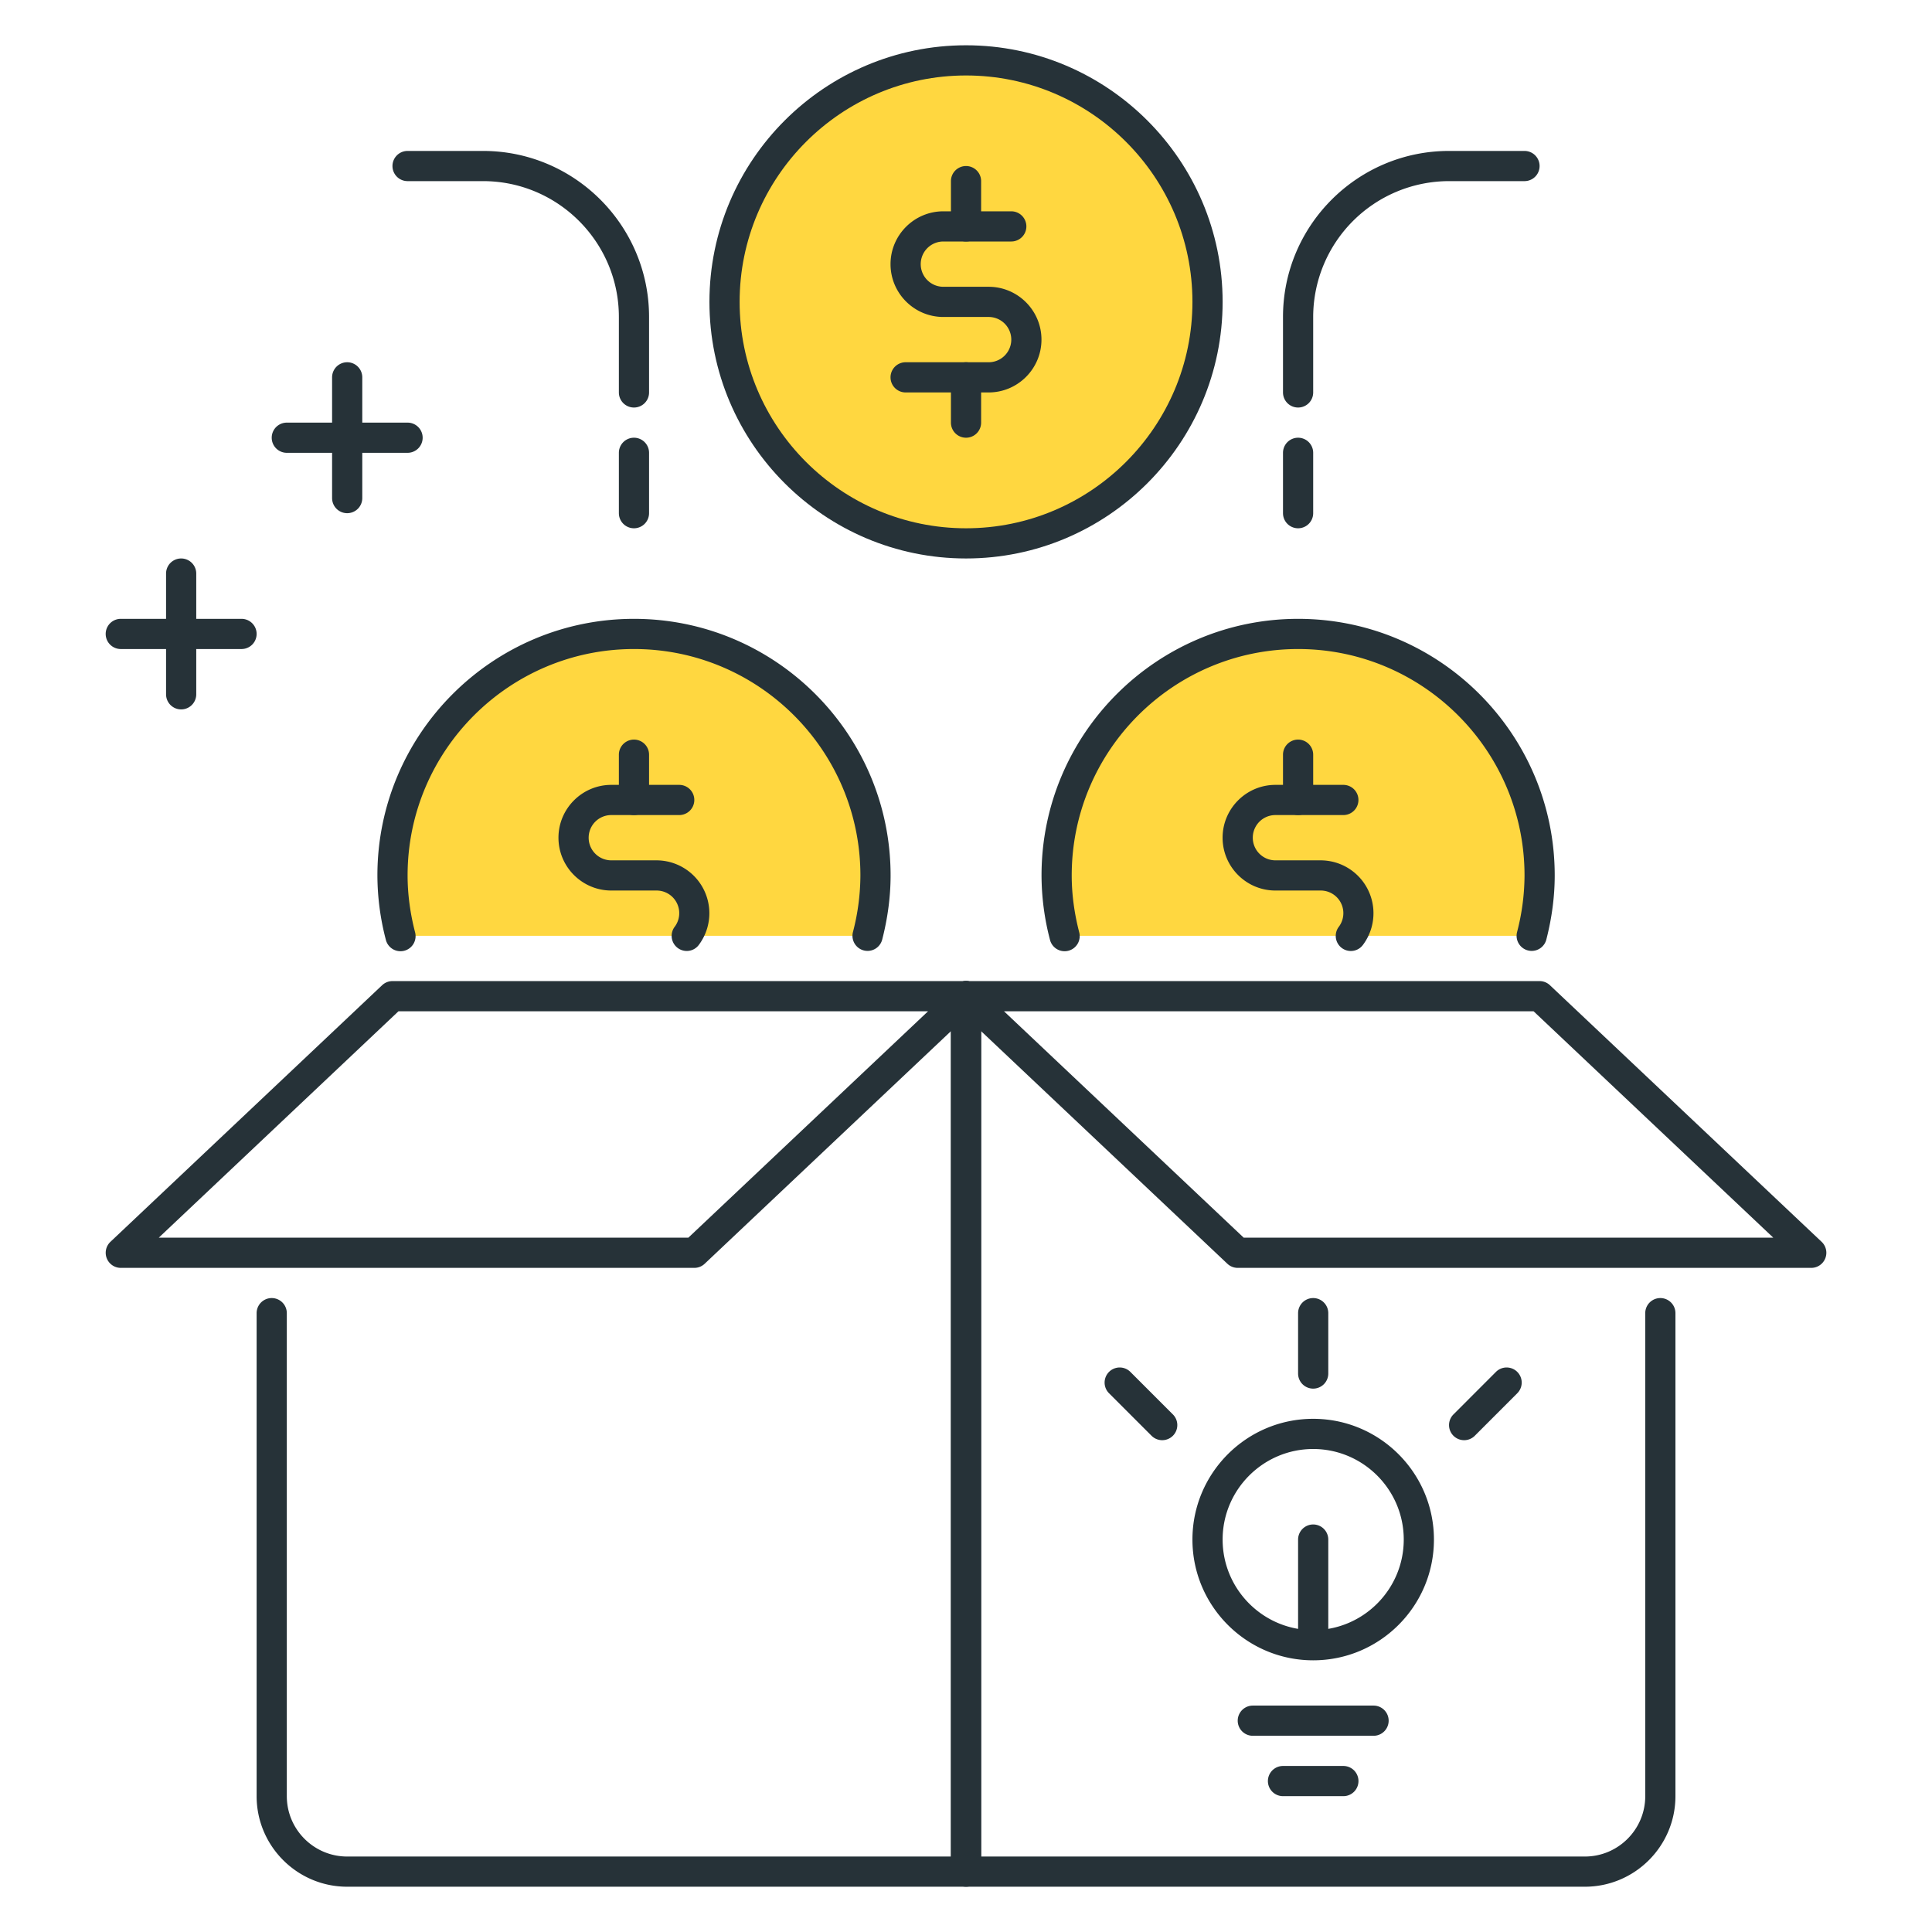
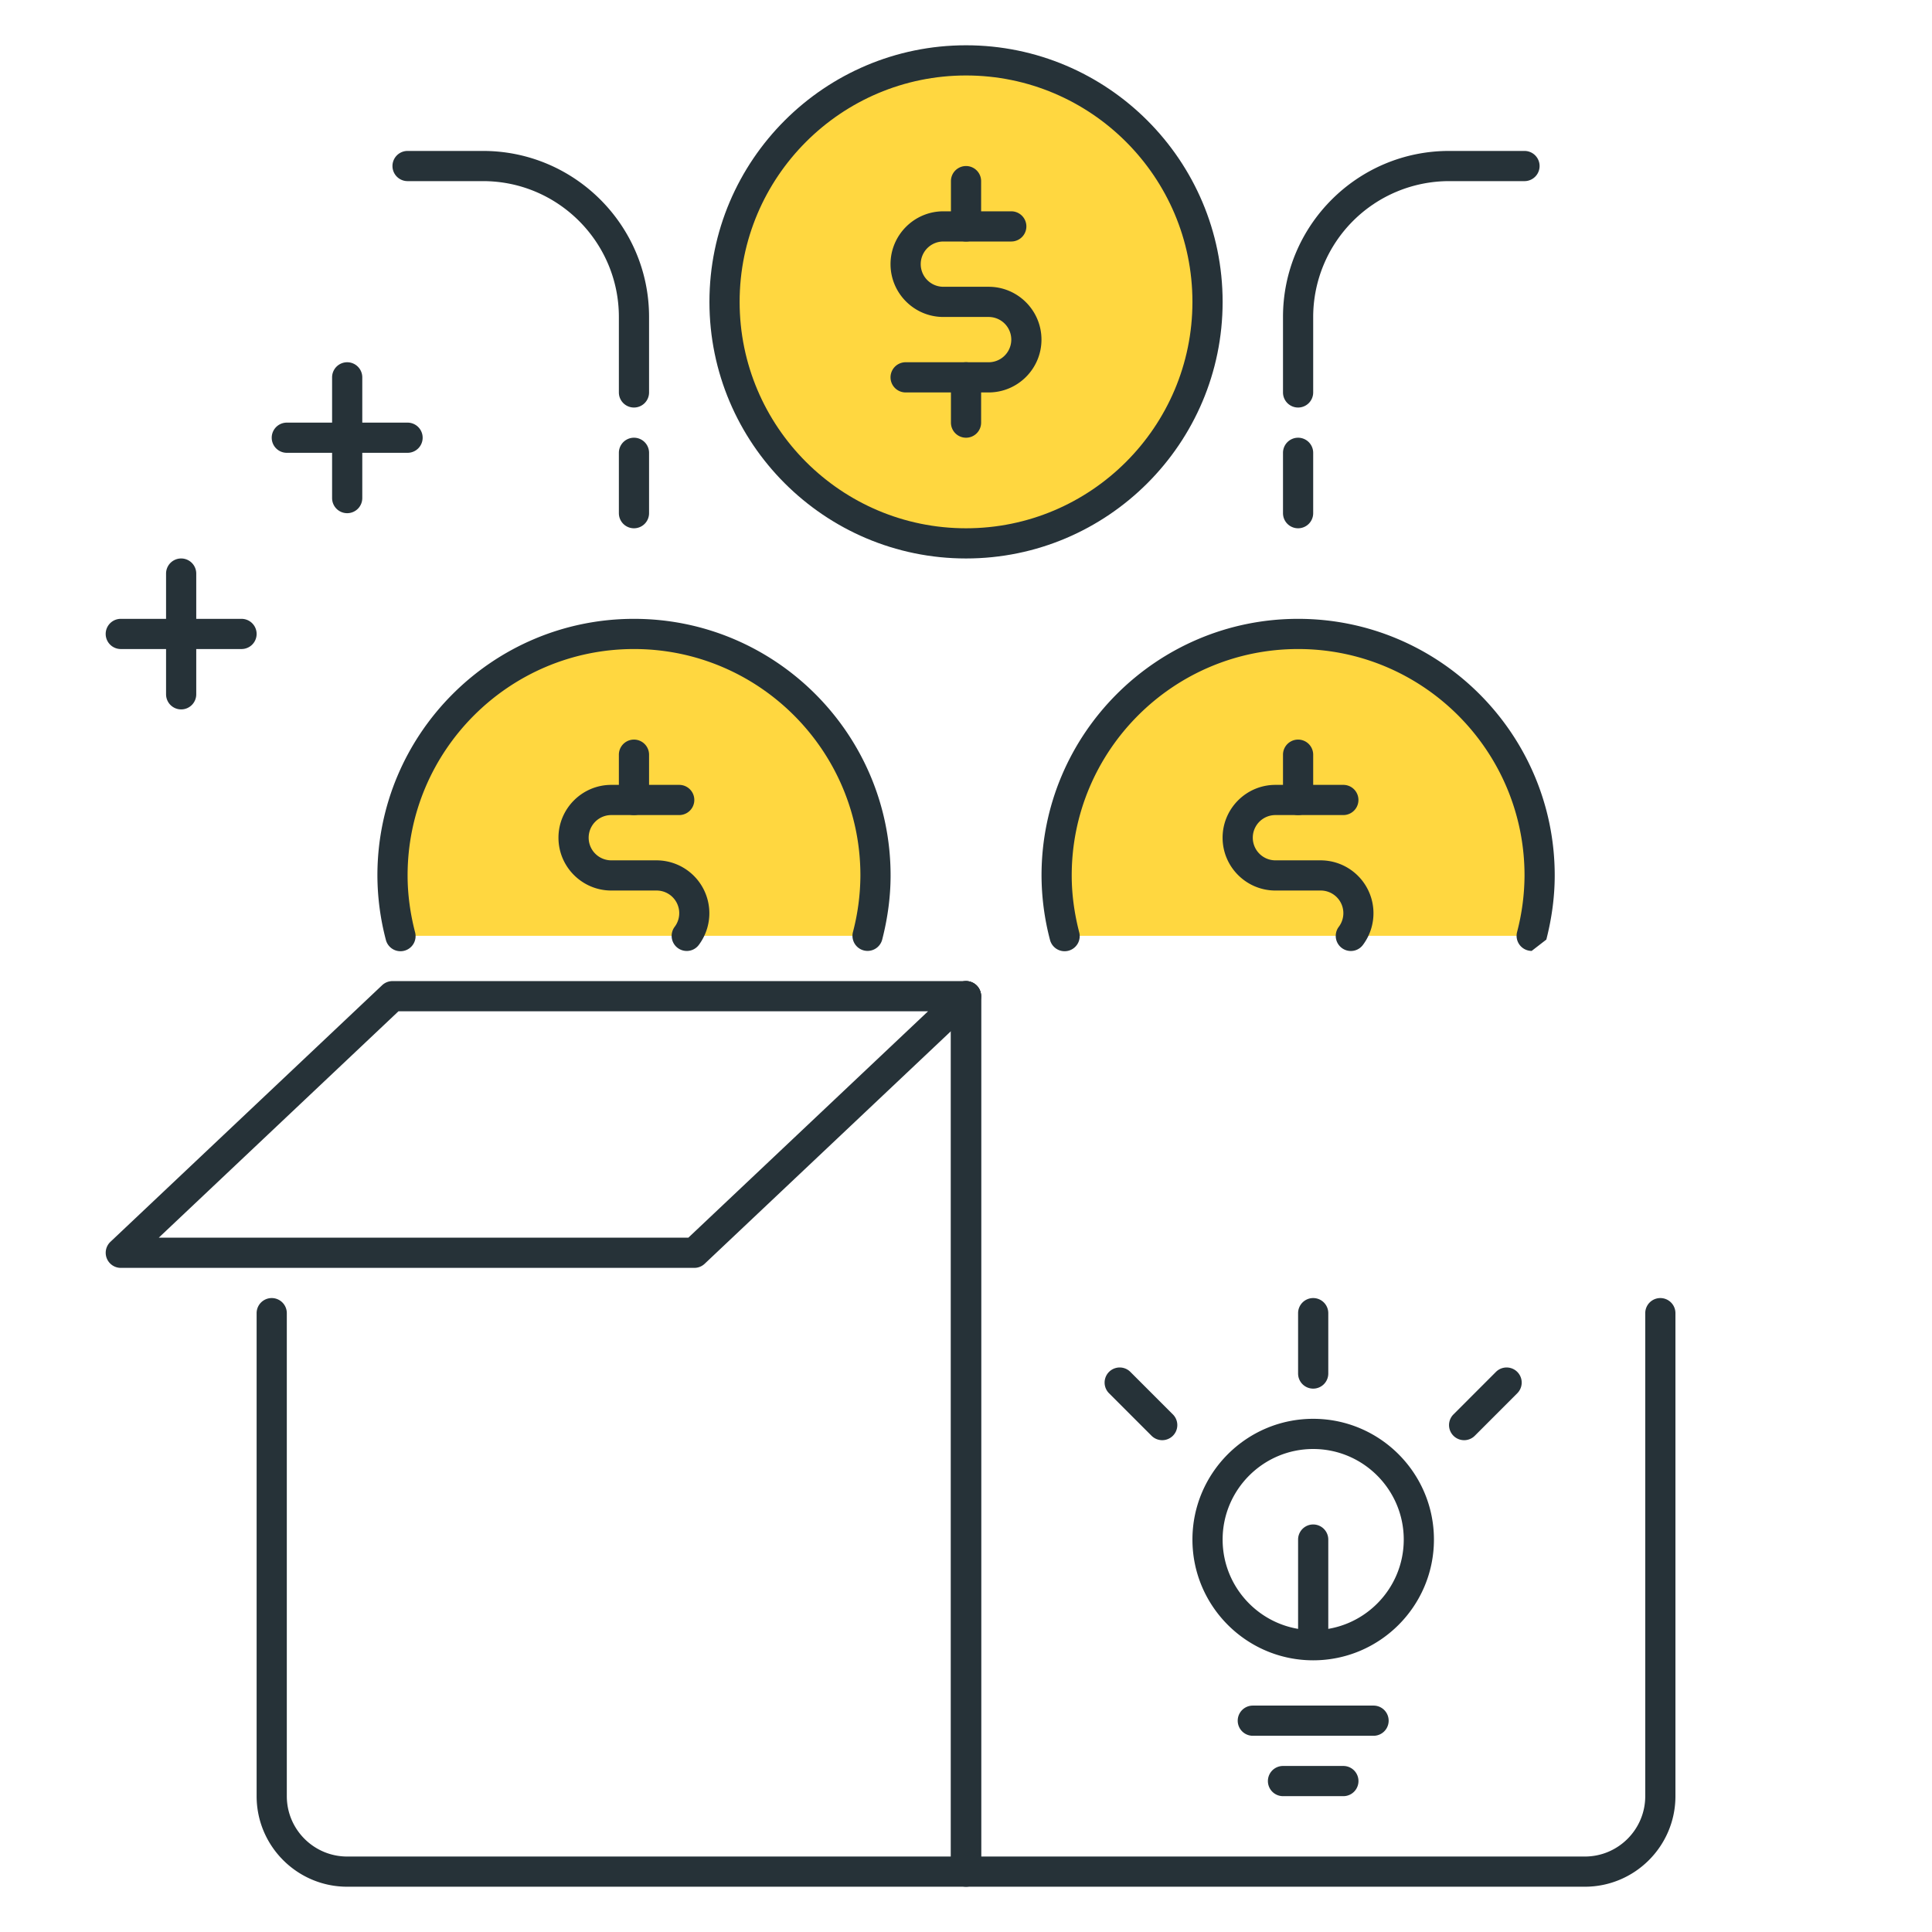
<svg xmlns="http://www.w3.org/2000/svg" class="icon" viewBox="0 0 1024 1024" width="200" height="200">
  <path d="M216.016 240h-64a8 8 0 0 1 0-16h64a8 8 0 0 1 0 16z" fill="#263238" />
  <path d="M184.016 272a8 8 0 0 1-8-8v-64a8 8 0 0 1 16 0v64a8 8 0 0 1-8 8zM128.016 344h-64a8 8 0 0 1 0-16h64a8 8 0 0 1 0 16z" fill="#263238" />
  <path d="M96.016 376a8 8 0 0 1-8-8v-64a8 8 0 0 1 16 0v64a8 8 0 0 1-8 8z" fill="#263238" />
  <path d="M459.824 496c2.64-10.24 4.192-20.928 4.192-32a128 128 0 0 0-256 0c0 11.072 1.552 21.76 4.192 32" fill="#FFD740" />
  <path d="M459.824 504a8 8 0 0 1-7.744-10A120.064 120.064 0 0 0 456.032 464c0-66.176-53.824-120-120-120s-120 53.824-120 120c0 9.792 1.328 19.888 3.936 30a8 8 0 1 1-15.488 4A135.68 135.68 0 0 1 200.032 464c0-74.992 61.008-136 136-136s136 61.008 136 136c0 11.104-1.504 22.544-4.448 34a8.016 8.016 0 0 1-7.76 6z" fill="#263238" />
  <path d="M811.824 496c2.64-10.24 4.192-20.928 4.192-32a128 128 0 0 0-256 0c0 11.072 1.552 21.76 4.192 32" fill="#FFD740" />
-   <path d="M811.824 504a8 8 0 0 1-7.744-10A120.064 120.064 0 0 0 808.032 464c0-66.176-53.824-120-120-120s-120 53.824-120 120c0 9.792 1.328 19.888 3.936 30a8 8 0 1 1-15.488 4A135.68 135.68 0 0 1 552.032 464c0-74.992 61.008-136 136-136s136 61.008 136 136c0 11.104-1.504 22.544-4.448 34a8.016 8.016 0 0 1-7.76 6zM336.016 432a8 8 0 0 1-8-8V400a8 8 0 0 1 16 0v24a8 8 0 0 1-8 8z" fill="#263238" />
+   <path d="M811.824 504a8 8 0 0 1-7.744-10A120.064 120.064 0 0 0 808.032 464c0-66.176-53.824-120-120-120s-120 53.824-120 120c0 9.792 1.328 19.888 3.936 30a8 8 0 1 1-15.488 4A135.68 135.68 0 0 1 552.032 464c0-74.992 61.008-136 136-136s136 61.008 136 136c0 11.104-1.504 22.544-4.448 34zM336.016 432a8 8 0 0 1-8-8V400a8 8 0 0 1 16 0v24a8 8 0 0 1-8 8z" fill="#263238" />
  <path d="M363.984 504.032a8 8 0 0 1-6.384-12.816 12 12 0 0 0-9.6-19.216h-24c-15.44 0-28-12.56-28-28S308.576 416 324 416h36a8 8 0 0 1 0 16h-36a12 12 0 0 0 0 24h24a28.032 28.032 0 0 1 22.368 44.848 7.952 7.952 0 0 1-6.384 3.184zM688.016 432a8 8 0 0 1-8-8V400a8 8 0 0 1 16 0v24a8 8 0 0 1-8 8z" fill="#263238" />
  <path d="M715.968 504.048a8 8 0 0 1-6.384-12.816 12 12 0 0 0-9.584-19.232h-24c-15.44 0-28-12.56-28-28S660.576 416 676 416h36a8 8 0 0 1 0 16h-36a12 12 0 0 0 0 24h24a28.032 28.032 0 0 1 22.352 44.864 7.952 7.952 0 0 1-6.384 3.184zM512.016 1000h-328c-26.464 0-48-21.536-48-48v-256a8 8 0 0 1 16 0v256c0 17.648 14.352 32 32 32h320V528a8 8 0 0 1 16 0v464a8 8 0 0 1-8 8z" fill="#263238" />
  <path d="M368.016 672h-304a8 8 0 0 1-5.488-13.808l144-136a8 8 0 0 1 5.488-2.192h304a8 8 0 0 1 5.488 13.808l-144 136a8 8 0 0 1-5.488 2.192zM84.144 656h280.688l127.056-120H211.2L84.144 656z" fill="#263238" />
  <path d="M840.016 1000h-328a8 8 0 0 1-8-8V528a8 8 0 0 1 16 0v456h320c17.648 0 32-14.352 32-32v-256a8 8 0 0 1 16 0v256c0 26.464-21.536 48-48 48z" fill="#263238" />
-   <path d="M960.016 672h-304a8 8 0 0 1-5.488-2.192l-144-136a8 8 0 0 1 5.488-13.808h304a8 8 0 0 1 5.488 2.192l144 136a8 8 0 0 1-5.488 13.808zM659.2 656h280.688l-127.056-120H532.144L659.2 656z" fill="#263238" />
  <path d="M512.016 160m-128 0a128 128 0 1 0 256 0 128 128 0 1 0-256 0Z" fill="#FFD740" />
  <path d="M512.016 296c-74.992 0-136-61.008-136-136s61.008-136 136-136 136 61.008 136 136-61.008 136-136 136z m0-256c-66.176 0-120 53.824-120 120s53.824 120 120 120 120-53.824 120-120-53.824-120-120-120z" fill="#263238" />
  <path d="M512.016 128a8 8 0 0 1-8-8V96a8 8 0 0 1 16 0v24a8 8 0 0 1-8 8zM512.016 232a8 8 0 0 1-8-8v-24a8 8 0 0 1 16 0V224a8 8 0 0 1-8 8z" fill="#263238" />
  <path d="M524 208H480a8 8 0 0 1 0-16h44a12 12 0 0 0 0-24h-24c-15.44 0-28-12.56-28-28S484.576 112 500 112h36a8 8 0 1 1 0 16h-36a12 12 0 0 0 0 24h24c15.44 0 28 12.56 28 28S539.44 208 524 208zM696.016 736a8 8 0 0 1-8-8v-32a8 8 0 0 1 16 0v32a8 8 0 0 1-8 8zM616.016 763.328a8.032 8.032 0 0 1-5.664-2.336l-22.64-22.64a8 8 0 0 1 11.312-11.312l22.64 22.64a8 8 0 0 1-5.648 13.648zM776.016 763.328a8 8 0 0 1-5.664-13.648l22.624-22.64a8 8 0 0 1 11.312 11.312l-22.624 22.64a7.968 7.968 0 0 1-5.648 2.336zM696.016 880c-35.296 0-64-28.704-64-64s28.704-64 64-64 64 28.704 64 64-28.704 64-64 64z m0-112c-26.464 0-48 21.536-48 48s21.536 48 48 48 48-21.536 48-48-21.536-48-48-48zM728.016 920h-64a8 8 0 0 1 0-16h64a8 8 0 0 1 0 16zM712.016 952h-32a8 8 0 0 1 0-16h32a8 8 0 0 1 0 16z" fill="#263238" />
  <path d="M696.016 872a8 8 0 0 1-8-8v-48a8 8 0 0 1 16 0v48a8 8 0 0 1-8 8zM688.016 280a8 8 0 0 1-8-8v-32a8 8 0 0 1 16 0v32a8 8 0 0 1-8 8z" fill="#263238" />
  <path d="M688.016 216a8 8 0 0 1-8-8v-40c0-48.528 39.472-88 88-88h40a8 8 0 0 1 0 16h-40a72.08 72.08 0 0 0-72 72V208a8 8 0 0 1-8 8z" fill="#263238" />
  <path d="M336.016 280a8 8 0 0 1-8-8v-32a8 8 0 0 1 16 0v32a8 8 0 0 1-8 8z" fill="#263238" />
  <path d="M336.016 216a8 8 0 0 1-8-8v-40c0-39.696-32.304-72-72-72h-40a8 8 0 0 1 0-16h40c48.528 0 88 39.472 88 88V208a8 8 0 0 1-8 8z" fill="#263238" />
</svg>